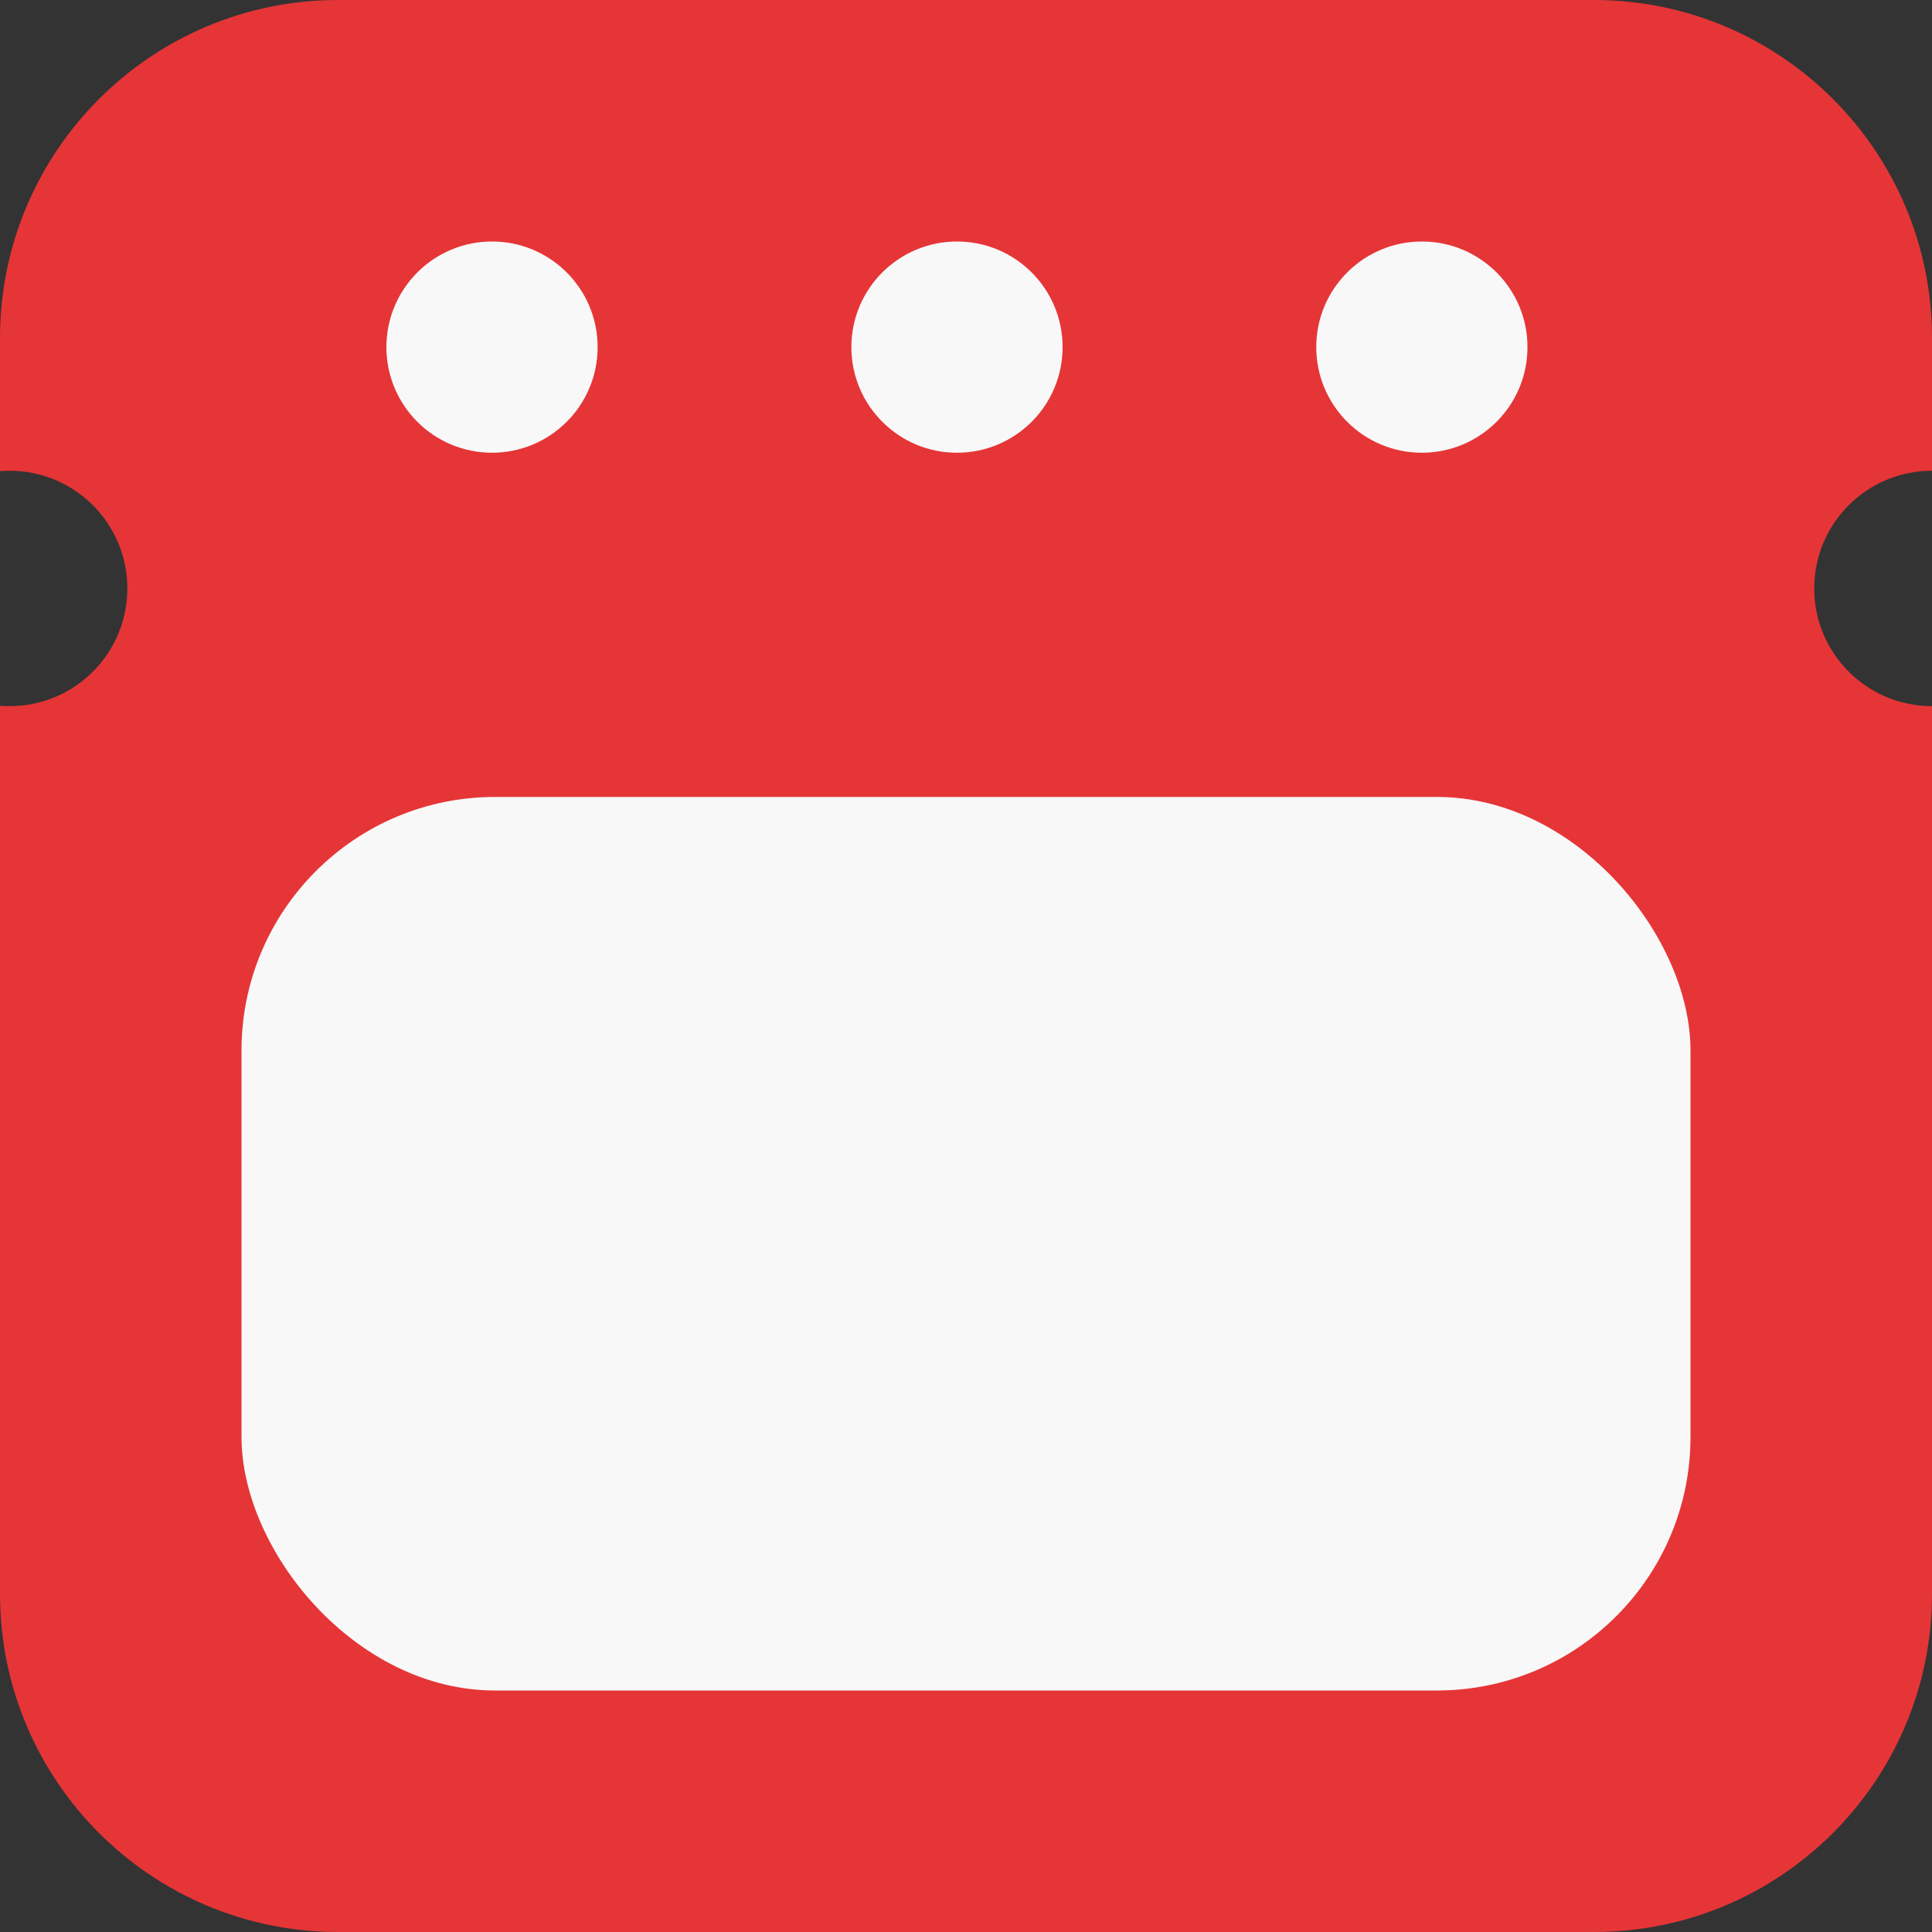
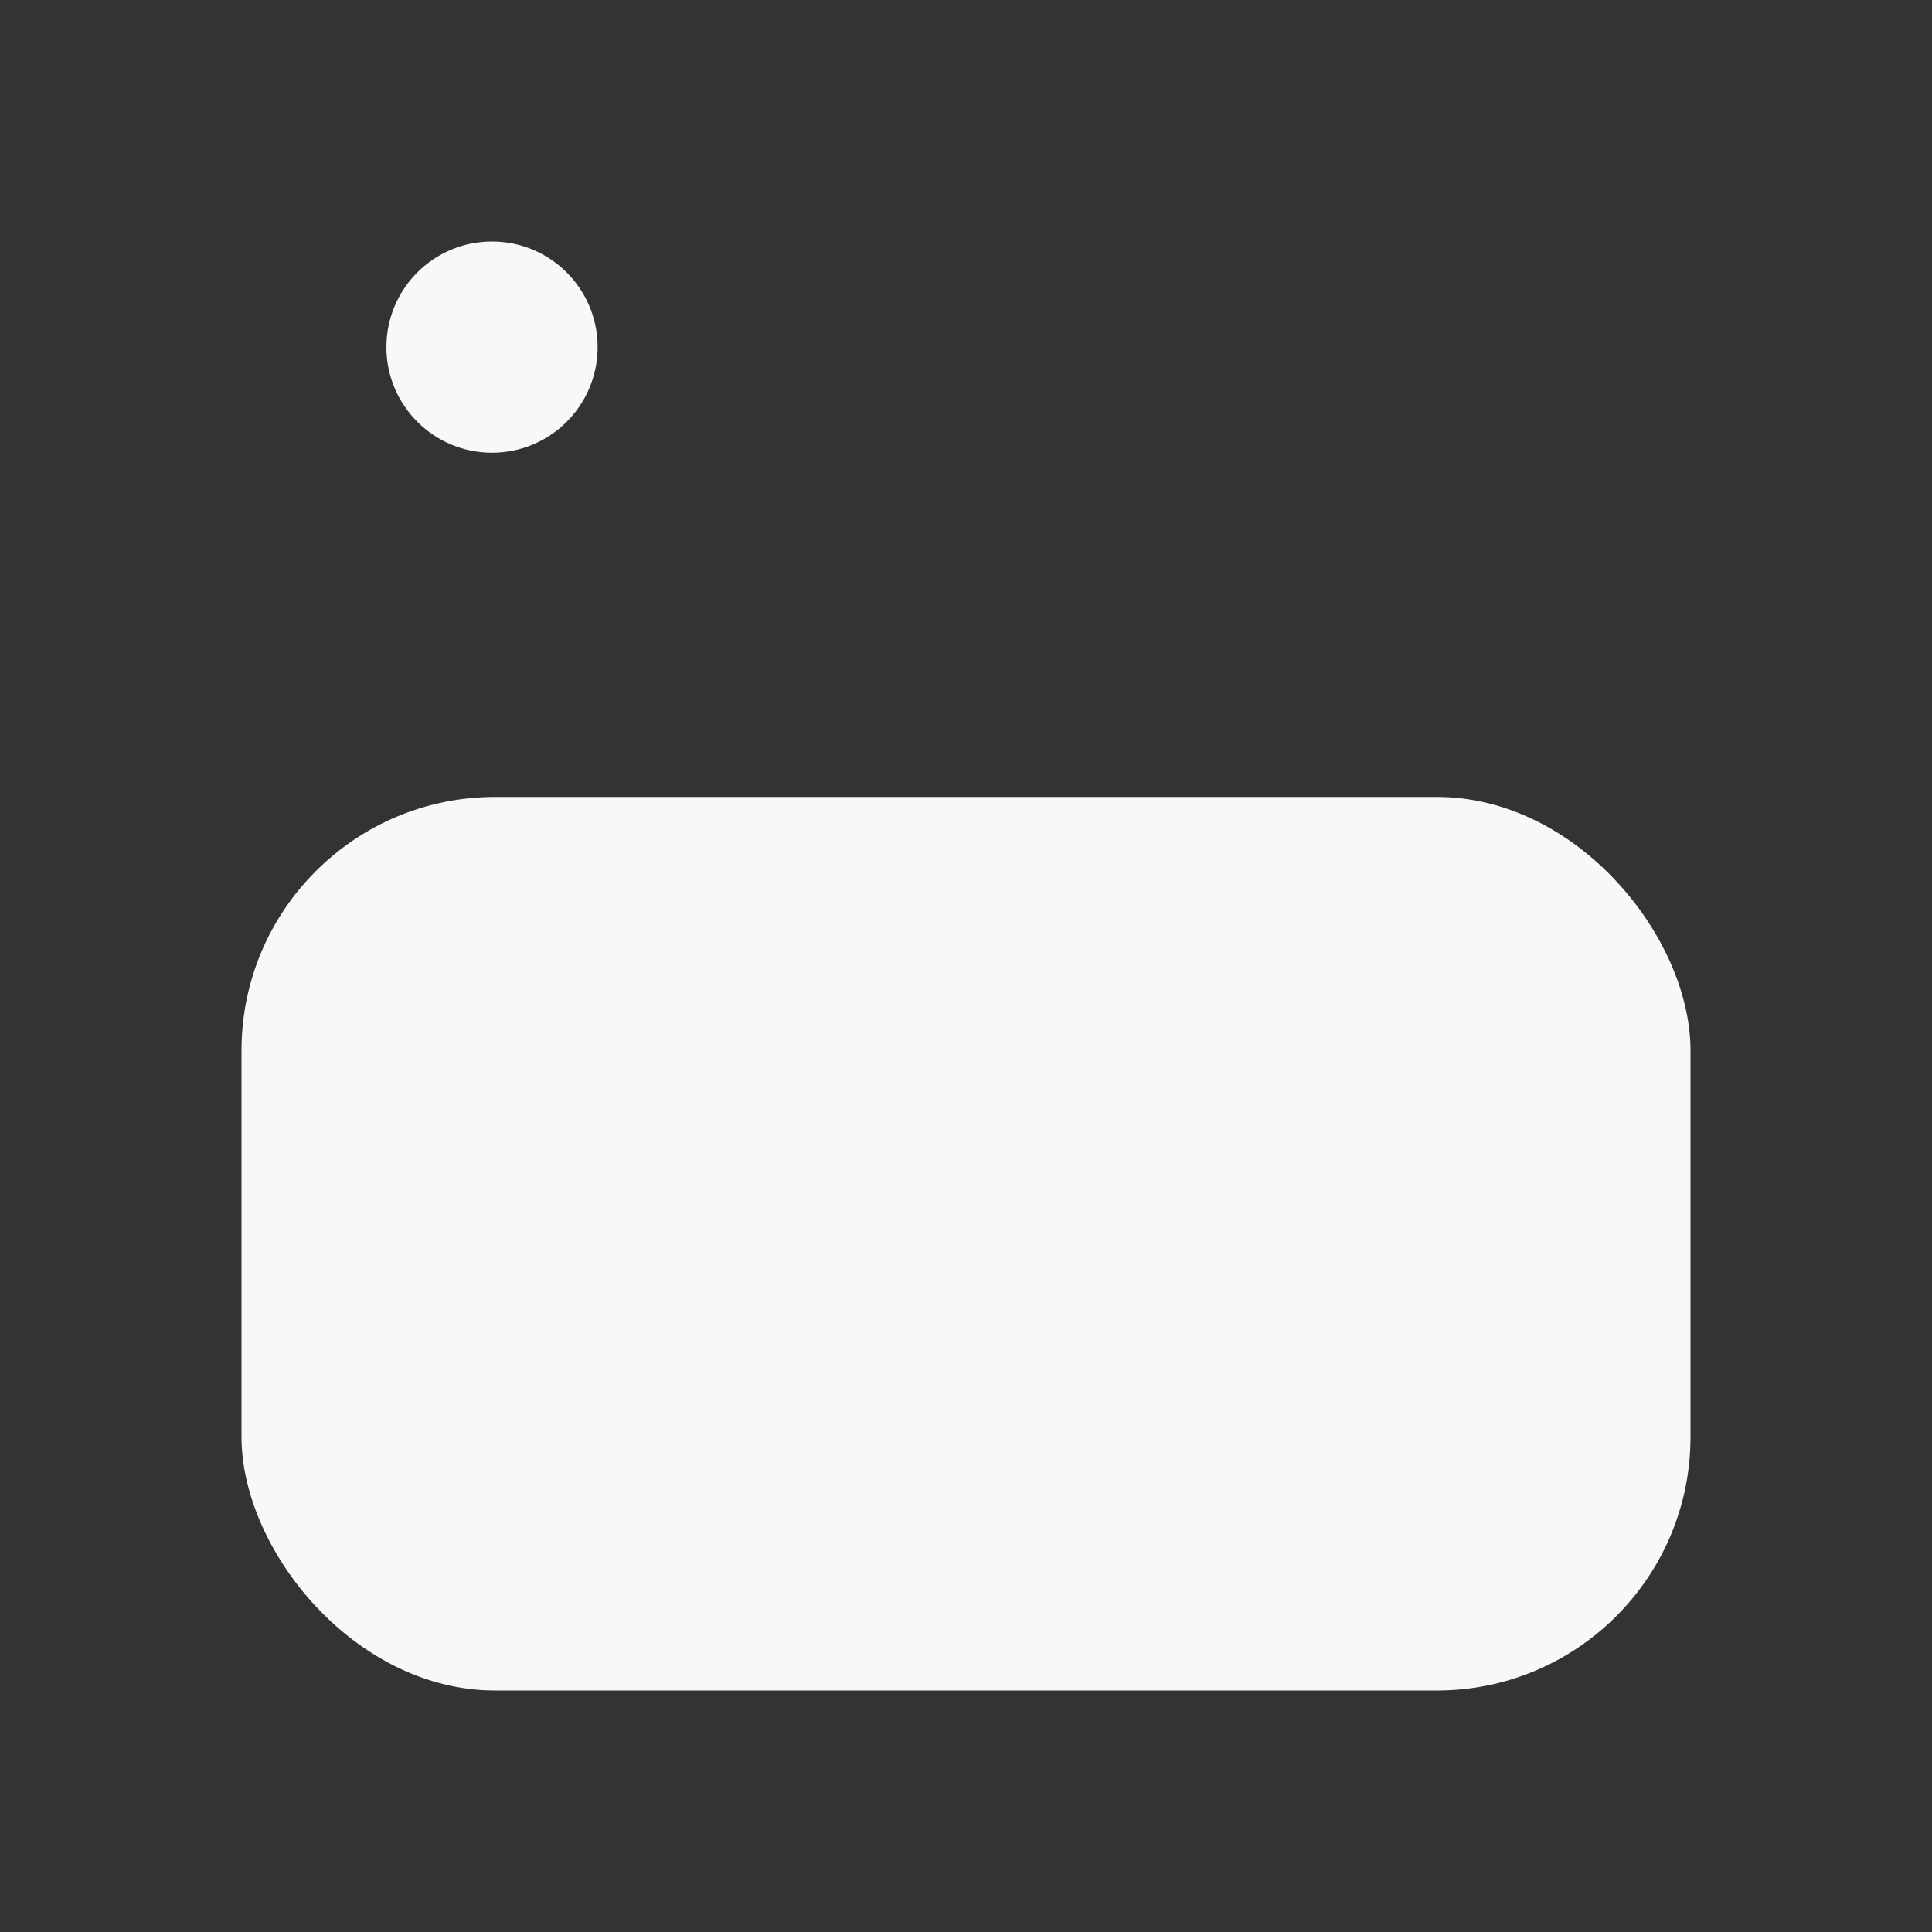
<svg xmlns="http://www.w3.org/2000/svg" width="24" height="24" viewBox="0 0 24 24" fill="none">
  <rect x="0" y="0" width="24" height="24" fill="#333333" stroke="none" />
-   <path fill-rule="evenodd" clip-rule="evenodd" d="M0 4.2C0 1.88 1.88 0 4.2 0H19.8C22.12 0 24 1.88 24 4.2V5.848C24 5.848 23.999 5.848 23.999 5.848C23.192 5.848 22.537 6.502 22.537 7.31C22.537 8.117 23.192 8.772 23.999 8.772C23.999 8.772 24 8.772 24 8.772V19.8C24 22.12 22.12 24 19.8 24H4.2C1.88 24 0 22.12 0 19.8V8.767C0.04 8.77 0.08 8.772 0.12 8.772C0.928 8.772 1.582 8.117 1.582 7.31C1.582 6.502 0.928 5.848 0.12 5.848C0.08 5.848 0.04 5.849 0 5.853V4.2Z" fill="#E63537" />
  <rect x="3" y="9.9" width="18" height="11.1" rx="3.15" fill="#F8F8F8" />
  <circle cx="6.112" cy="4.312" r="1.312" fill="#F8F8F8" />
-   <circle cx="11.888" cy="4.312" r="1.312" fill="#F8F8F8" />
-   <circle cx="17.663" cy="4.312" r="1.312" fill="#F8F8F8" />
</svg>